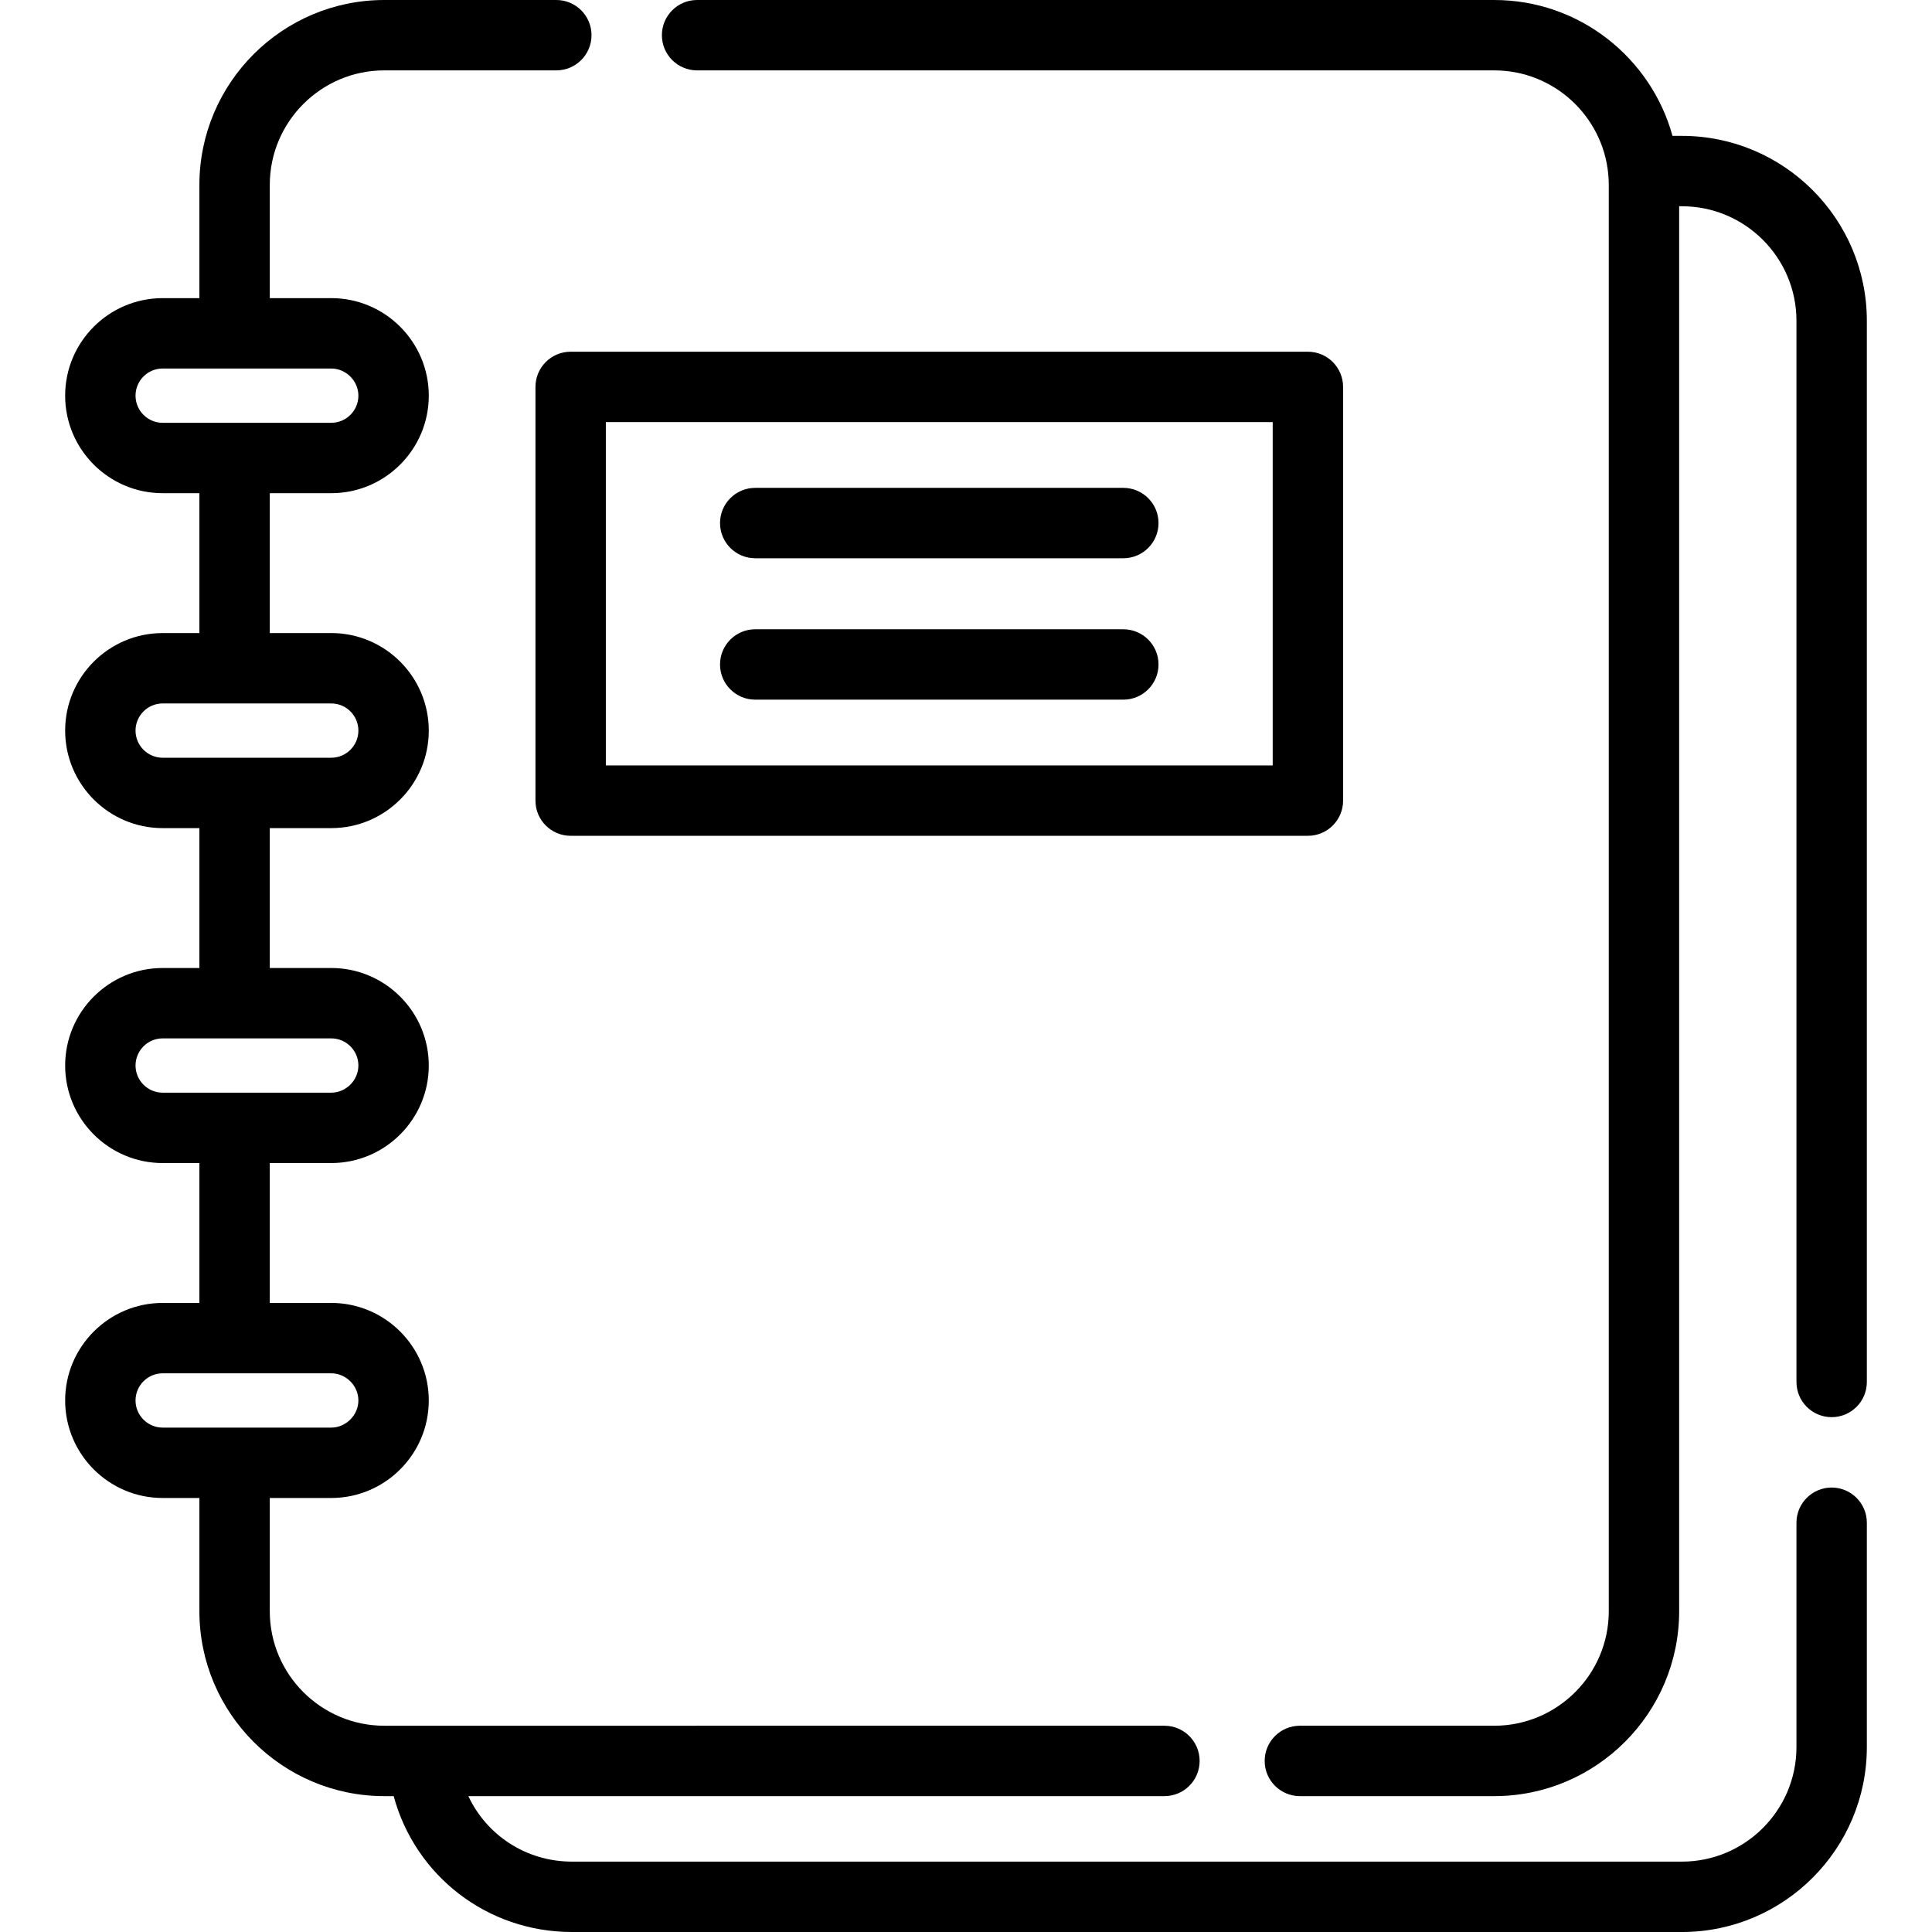
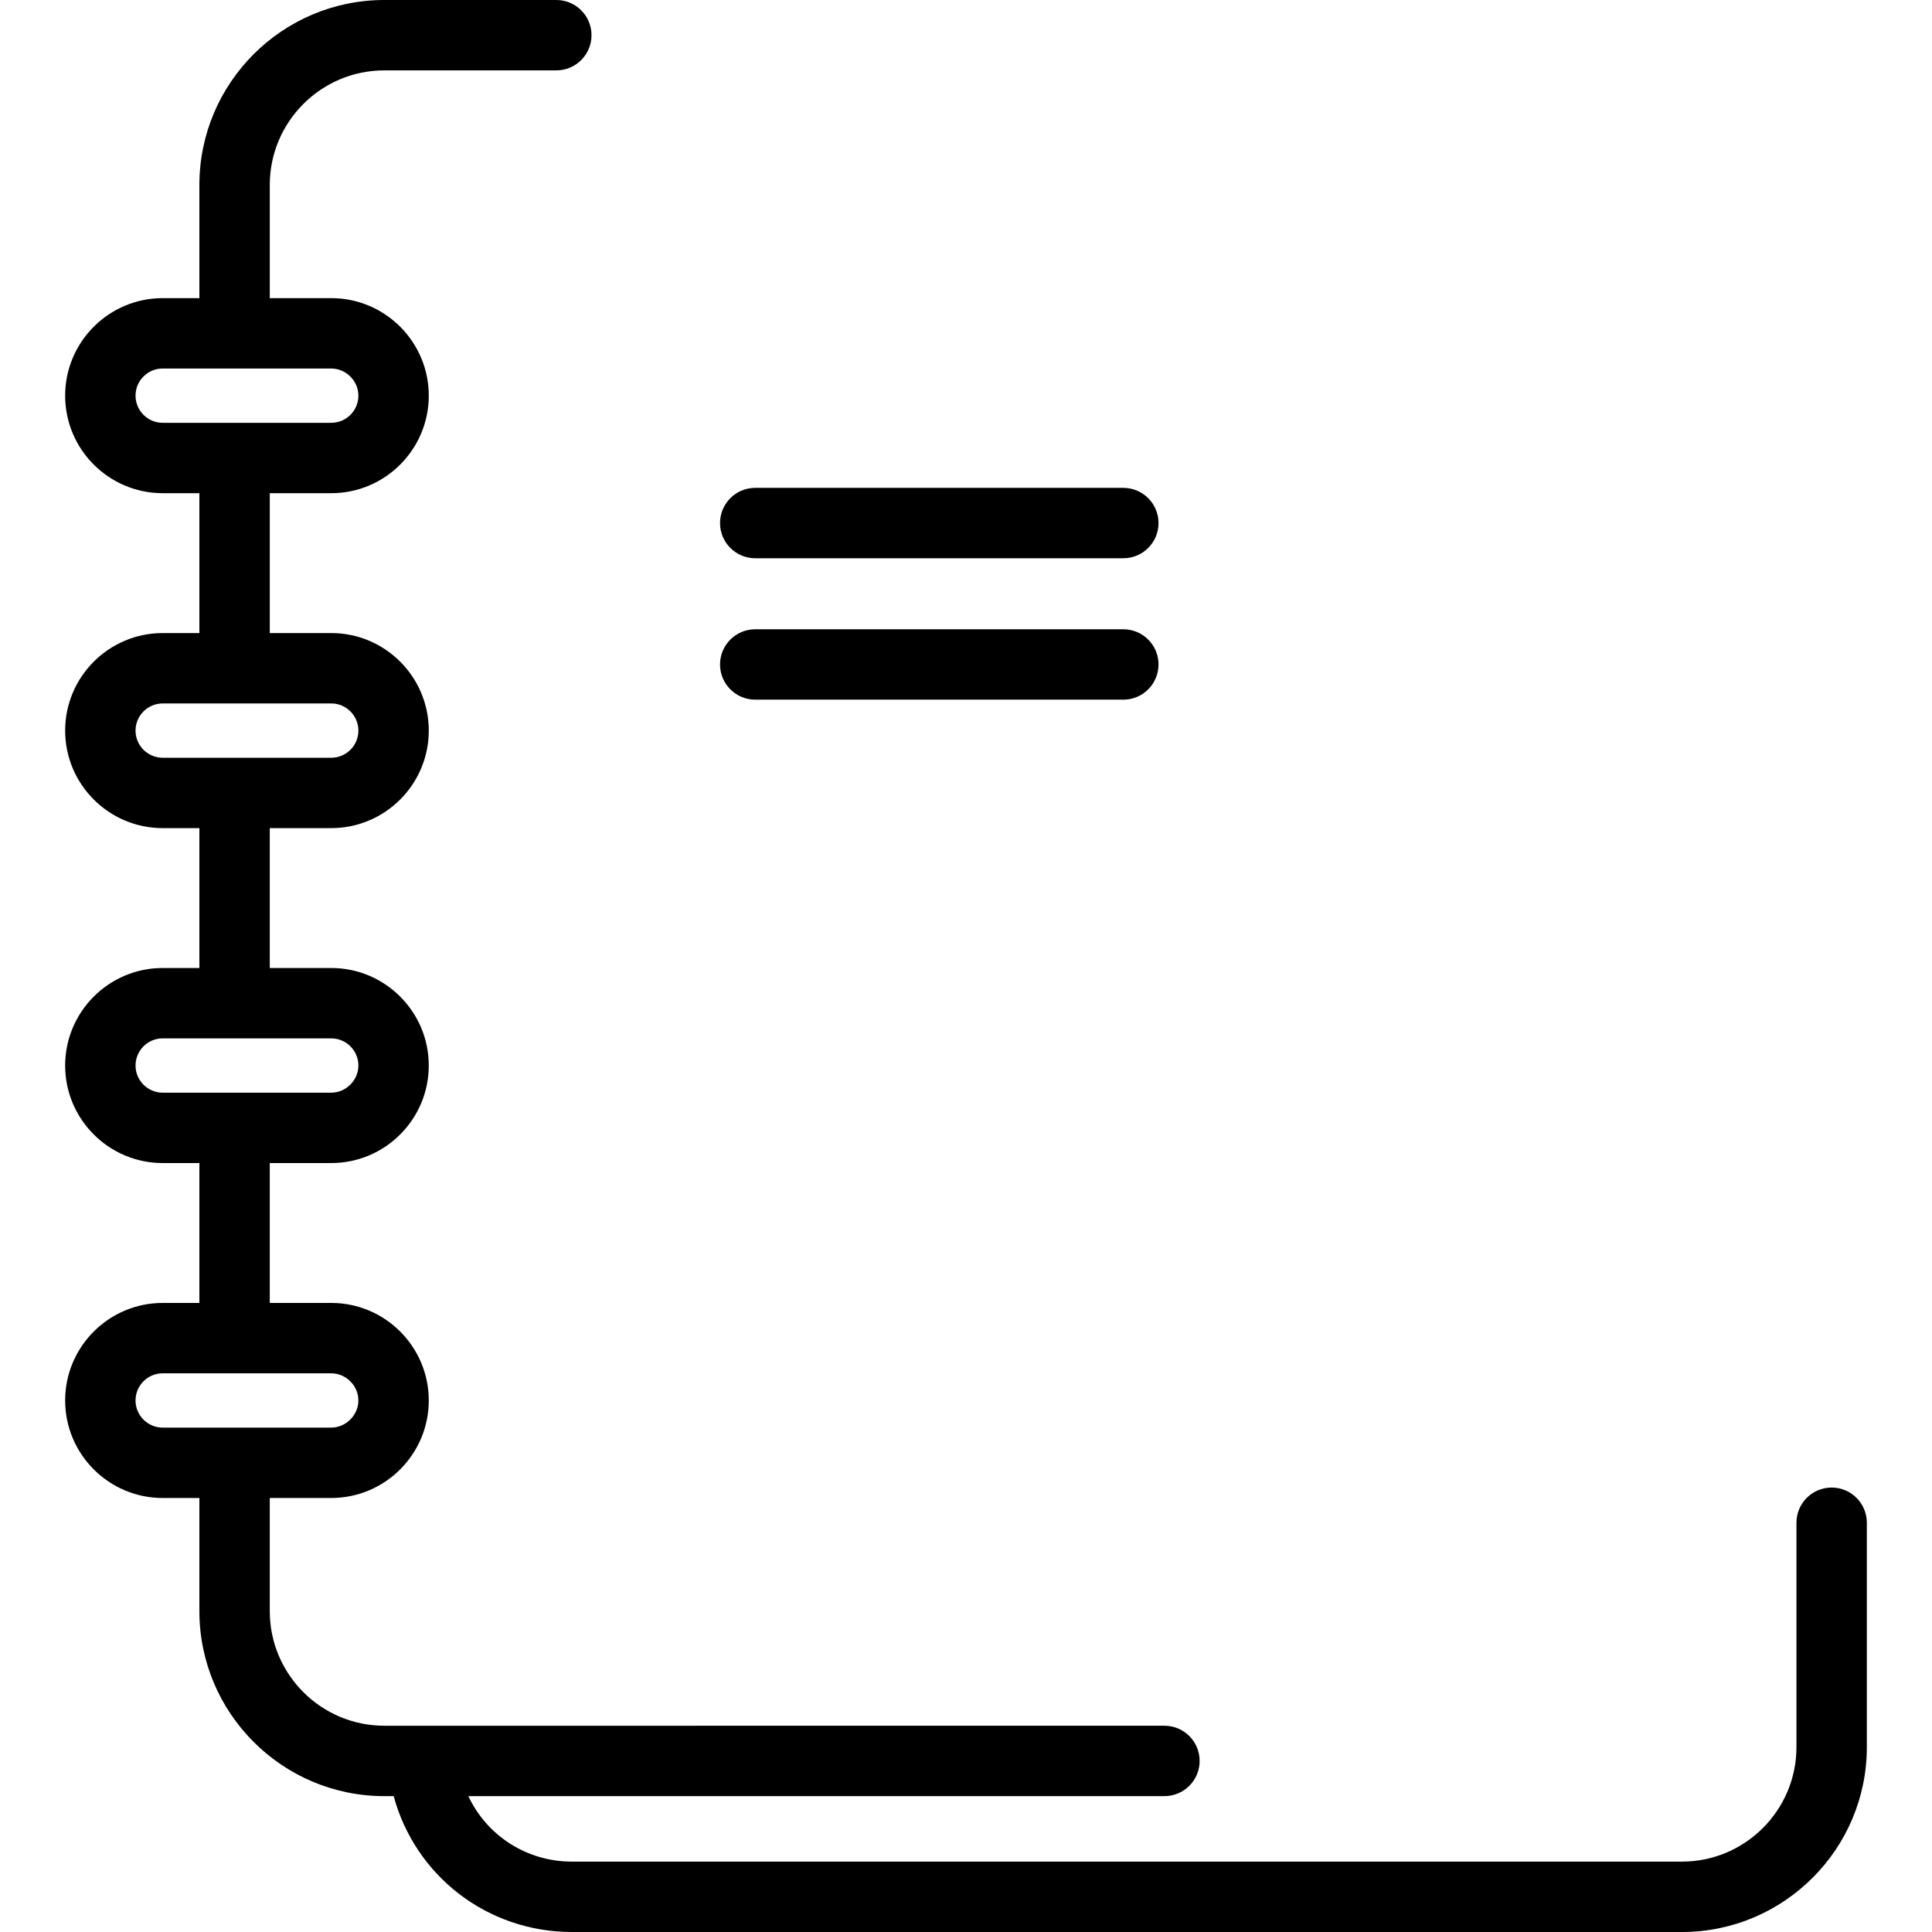
<svg xmlns="http://www.w3.org/2000/svg" fill="#000000" height="800px" width="800px" version="1.1" id="Layer_1" viewBox="0 0 512 512" xml:space="preserve">
  <g>
    <g>
-       <path d="M346.607,93.21H151.228c-5.151,0-9.326,4.174-9.326,9.326v109.635c0,5.152,4.176,9.326,9.326,9.326h195.379    c5.15,0,9.326-4.174,9.326-9.326V102.536C355.933,97.384,351.758,93.21,346.607,93.21z M337.281,202.845H160.554v-90.983h176.727    V202.845z" />
-     </g>
+       </g>
  </g>
  <g>
    <g>
      <path d="M297.693,129.289h-97.551c-5.151,0-9.326,4.174-9.326,9.326s4.176,9.326,9.326,9.326h97.551    c5.151,0,9.326-4.174,9.326-9.326S302.843,129.289,297.693,129.289z" />
    </g>
  </g>
  <g>
    <g>
      <path d="M297.693,166.764h-97.551c-5.151,0-9.326,4.174-9.326,9.326s4.176,9.326,9.326,9.326h97.551    c5.151,0,9.326-4.174,9.326-9.326S302.843,166.764,297.693,166.764z" />
    </g>
  </g>
  <g>
    <g>
      <path d="M485.407,394.215c-5.151,0-9.326,4.174-9.326,9.326v59.451c0,16.738-13.617,30.356-30.356,30.356H151.589    c-12.133,0-22.615-6.993-27.471-17.357h184.471c5.151,0,9.326-4.174,9.326-9.326s-4.176-9.326-9.326-9.326H101.85    c-16.738,0-30.356-13.617-30.356-30.356v-30.001h16.29c14.252,0,25.847-11.594,25.847-25.846    c0-14.251-11.594-25.846-25.847-25.846h-16.29v-37.069h16.29c14.251,0,25.847-11.594,25.847-25.846s-11.594-25.846-25.847-25.846    h-16.29V219.46h16.29c14.251,0,25.847-11.594,25.847-25.846c0-14.252-11.594-25.846-25.847-25.846h-16.29V130.7h16.29    c14.251,0,25.847-11.594,25.847-25.846s-11.594-25.846-25.847-25.846h-16.29v-30c0-16.738,13.617-30.356,30.356-30.356h45.581    c5.151,0,9.326-4.174,9.326-9.326S152.581,0,147.431,0H101.85C74.826,0,52.842,21.986,52.842,49.008v30h-9.729    c-14.252,0-25.846,11.594-25.846,25.846S28.861,130.7,43.113,130.7h9.729v37.069h-9.729c-14.252,0-25.846,11.594-25.846,25.846    s11.594,25.846,25.846,25.846h9.729v37.069h-9.729c-14.252,0-25.846,11.594-25.846,25.846c0,14.252,11.594,25.846,25.846,25.846    h9.729v37.069h-9.729c-14.252,0-25.846,11.594-25.846,25.846s11.594,25.846,25.846,25.846h9.729v30.001    c0,27.022,21.985,49.008,49.008,49.008h2.477c5.69,21.024,24.704,36.009,47.262,36.009h294.136    c27.023,0,49.008-21.986,49.008-49.008v-59.451C494.733,398.391,490.557,394.215,485.407,394.215z M43.113,112.047    c-3.967,0-7.194-3.226-7.194-7.194c0-3.967,3.227-7.194,7.194-7.194h44.671c3.911,0,7.193,3.284,7.193,7.194    c0,3.967-3.227,7.194-7.193,7.194H43.113z M43.113,200.808c-3.967,0-7.194-3.226-7.194-7.193c0-3.967,3.227-7.194,7.194-7.194    h44.671c3.967,0,7.193,3.227,7.193,7.194c0,3.967-3.227,7.193-7.193,7.193H43.113z M43.113,289.569    c-3.967,0-7.194-3.227-7.194-7.194c0-3.967,3.227-7.193,7.194-7.193h44.671c3.967,0,7.193,3.227,7.193,7.193    c0,3.907-3.285,7.194-7.193,7.194H43.113z M43.113,378.33c-3.967,0-7.194-3.227-7.194-7.194s3.227-7.194,7.194-7.194h44.671    c3.914,0,7.193,3.289,7.193,7.194c0,3.883-3.31,7.194-7.193,7.194H43.113z" />
    </g>
  </g>
  <g>
    <g>
-       <path d="M445.725,36.009h-2.494C437.518,15.277,418.508,0,395.986,0H184.735c-5.15,0-9.326,4.174-9.326,9.326    s4.176,9.326,9.326,9.326h211.251c15.78,0,28.78,12.103,30.219,27.512c0.001,0.007,0,0.015,0.001,0.022    c0.045,0.492,0.078,0.965,0.101,1.425c0.021,0.463,0.035,0.928,0.035,1.395v377.975c0,16.738-13.617,30.356-30.356,30.356h-51.507    c-5.151,0-9.326,4.174-9.326,9.326s4.176,9.326,9.326,9.326h51.507c27.023,0,49.008-21.986,49.008-49.008V54.661h0.731    c16.738,0,30.356,13.617,30.356,30.356v281.22c0,5.152,4.176,9.326,9.326,9.326c5.151,0,9.326-4.174,9.326-9.326V85.017    C494.733,57.995,472.748,36.009,445.725,36.009z" />
-     </g>
+       </g>
  </g>
</svg>